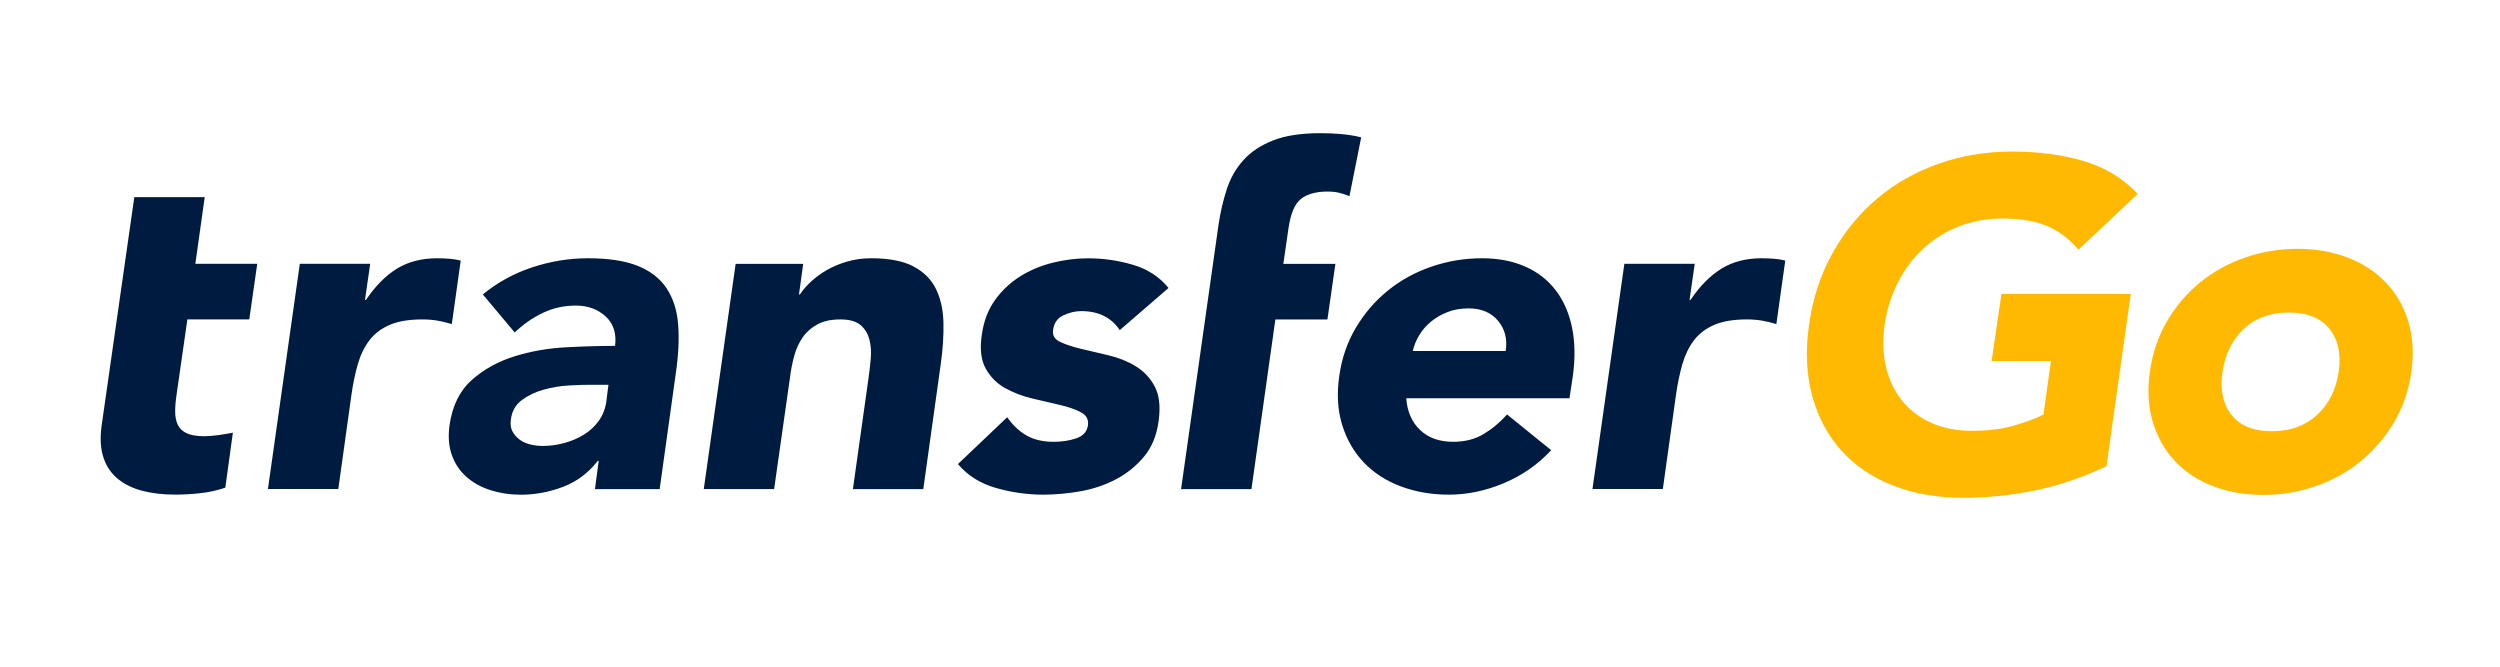
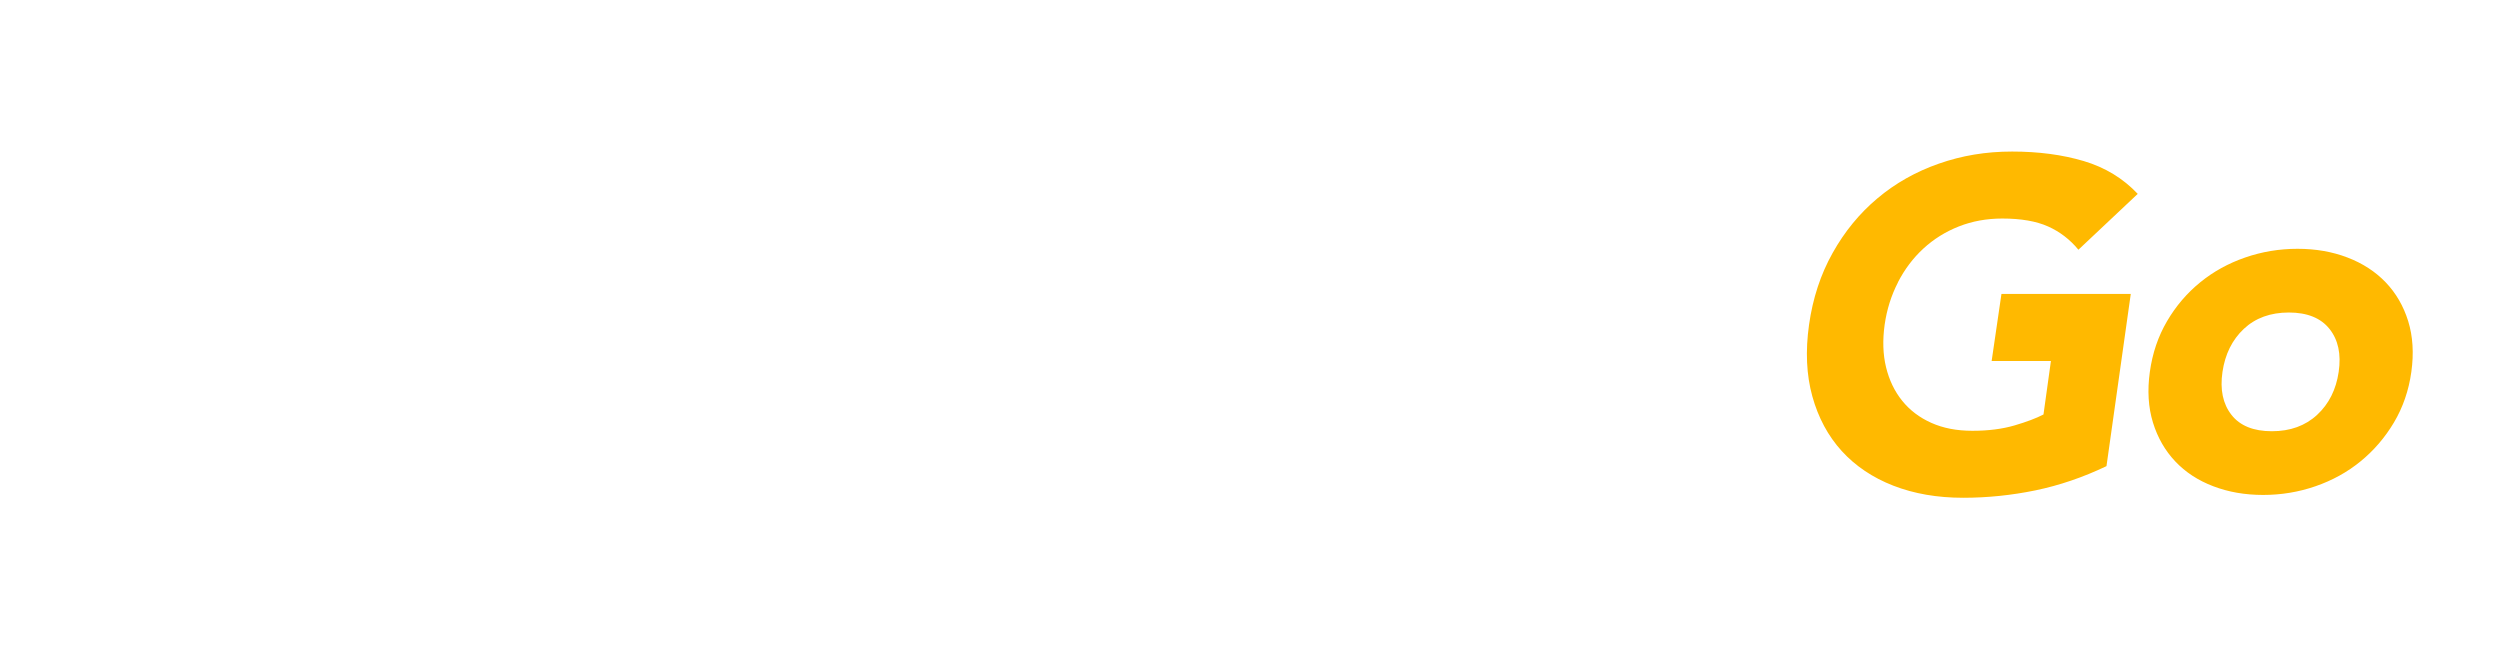
<svg xmlns="http://www.w3.org/2000/svg" width="240" height="64" viewBox="0 0 240 64" fill="none">
  <path d="M182.201 27.1C182.845 25.848 183.659 24.77 184.646 23.861C185.634 22.952 186.767 22.244 188.051 21.738C189.335 21.232 190.727 20.979 192.218 20.979C194.01 20.979 195.477 21.232 196.611 21.738C197.744 22.244 198.717 22.989 199.527 23.974L205.222 18.612C203.816 17.122 202.09 16.072 200.045 15.463C197.998 14.854 195.702 14.549 193.163 14.549C190.624 14.549 188.338 14.938 186.128 15.711C183.917 16.484 181.951 17.595 180.235 19.039C178.513 20.482 177.079 22.235 175.931 24.288C174.779 26.34 174.027 28.637 173.669 31.168C173.312 33.698 173.415 35.99 173.984 38.048C174.553 40.1 175.494 41.853 176.806 43.297C178.123 44.74 179.774 45.851 181.758 46.624C183.743 47.397 185.977 47.786 188.46 47.786C190.793 47.786 193.106 47.547 195.407 47.074C197.707 46.596 199.979 45.823 202.222 44.749L204.554 28.22H192.139L191.198 34.654H196.889L196.174 39.791C195.488 40.147 194.56 40.499 193.395 40.841C192.227 41.183 190.882 41.356 189.359 41.356C187.835 41.356 186.551 41.103 185.413 40.597C184.275 40.091 183.343 39.383 182.61 38.474C181.876 37.565 181.364 36.492 181.062 35.259C180.761 34.022 180.719 32.663 180.926 31.172C181.133 29.715 181.561 28.36 182.205 27.109L182.201 27.1ZM231.188 30.835C230.736 29.382 230.017 28.14 229.025 27.104C228.032 26.069 226.809 25.276 225.351 24.719C223.893 24.161 222.3 23.885 220.563 23.885C218.828 23.885 217.153 24.161 215.541 24.719C213.927 25.276 212.488 26.069 211.219 27.104C209.949 28.14 208.885 29.382 208.035 30.835C207.183 32.288 206.633 33.909 206.385 35.7C206.135 37.49 206.238 39.111 206.684 40.564C207.132 42.017 207.846 43.259 208.825 44.295C209.803 45.331 211.017 46.127 212.475 46.68C213.933 47.238 215.526 47.514 217.262 47.514C218.997 47.514 220.671 47.238 222.285 46.68C223.899 46.123 225.337 45.331 226.607 44.295C227.878 43.259 228.95 42.017 229.815 40.564C230.68 39.111 231.24 37.49 231.489 35.7C231.739 33.909 231.634 32.288 231.188 30.835ZM224.514 35.7C224.264 37.401 223.578 38.774 222.445 39.824C221.312 40.874 219.863 41.398 218.099 41.398C216.336 41.398 215.038 40.874 214.219 39.824C213.397 38.774 213.108 37.401 213.358 35.7C213.608 34.003 214.289 32.625 215.403 31.575C216.52 30.526 217.963 30.001 219.727 30.001C221.49 30.001 222.794 30.526 223.631 31.575C224.468 32.625 224.764 33.998 224.514 35.7Z" fill="#FFB900" />
-   <path d="M63.999 27.683C63.371 26.735 62.445 26.016 61.231 25.526C60.017 25.036 58.415 24.793 56.436 24.793C54.636 24.793 52.855 25.083 51.103 25.662C49.345 26.24 47.763 27.108 46.35 28.266L49.411 31.916C50.252 31.113 51.159 30.488 52.137 30.026C53.11 29.568 54.154 29.335 55.264 29.335C56.436 29.335 57.395 29.685 58.146 30.38C58.897 31.076 59.195 32.019 59.048 33.204C57.636 33.204 56.068 33.246 54.343 33.34C52.619 33.428 50.966 33.718 49.392 34.208C47.815 34.698 46.45 35.454 45.297 36.476C44.139 37.499 43.426 38.946 43.157 40.813C43.006 41.909 43.081 42.876 43.384 43.706C43.681 44.537 44.158 45.233 44.801 45.798C45.448 46.362 46.218 46.782 47.12 47.067C48.023 47.347 48.982 47.492 50.002 47.492C51.381 47.492 52.733 47.24 54.055 46.736C55.378 46.232 56.488 45.401 57.386 44.243H57.475L57.116 46.955H63.328L64.859 35.968C65.128 34.157 65.213 32.565 65.105 31.183C65.001 29.802 64.632 28.64 63.999 27.692V27.683ZM58.222 38.469C58.127 39.202 57.882 39.837 57.499 40.379C57.111 40.92 56.639 41.363 56.072 41.713C55.51 42.064 54.882 42.334 54.187 42.526C53.493 42.717 52.794 42.81 52.085 42.81C51.698 42.81 51.306 42.764 50.904 42.666C50.503 42.572 50.158 42.413 49.865 42.19C49.577 41.965 49.35 41.704 49.189 41.401C49.029 41.097 48.982 40.724 49.043 40.281C49.138 39.487 49.487 38.866 50.082 38.418C50.677 37.975 51.367 37.639 52.161 37.414C52.95 37.191 53.753 37.055 54.575 37.008C55.397 36.962 56.077 36.938 56.625 36.938H58.411L58.217 38.465L58.222 38.469ZM44.229 25.017C43.898 24.929 43.539 24.868 43.147 24.84C42.755 24.812 42.368 24.793 41.976 24.793C40.474 24.793 39.184 25.125 38.102 25.792C37.02 26.46 36.033 27.459 35.131 28.794H35.041L35.537 25.326H28.782L25.721 46.946H32.476L33.737 37.914C33.888 36.845 34.091 35.87 34.346 34.978C34.602 34.087 34.97 33.326 35.452 32.686C35.934 32.047 36.576 31.552 37.389 31.197C38.201 30.843 39.25 30.665 40.54 30.665C41.05 30.665 41.532 30.703 41.98 30.777C42.429 30.852 42.897 30.964 43.374 31.113L44.229 25.017ZM19.65 18.922H12.895L9.744 40.943C9.593 42.129 9.659 43.137 9.947 43.968C10.23 44.799 10.698 45.475 11.341 45.994C11.988 46.512 12.772 46.89 13.703 47.128C14.633 47.366 15.668 47.483 16.811 47.483C17.59 47.483 18.394 47.441 19.22 47.347C20.047 47.259 20.85 47.081 21.63 46.815L22.357 41.536C22.357 41.536 21.606 41.69 21.02 41.765C20.434 41.84 19.962 41.877 19.603 41.877C18.885 41.877 18.318 41.779 17.916 41.587C17.51 41.396 17.227 41.121 17.061 40.766C16.896 40.411 16.816 39.986 16.816 39.496C16.816 39.006 16.863 38.465 16.953 37.872L17.987 30.665H23.93L24.695 25.326H18.753L19.655 18.917L19.65 18.922ZM102.094 30.268C102.665 30.002 103.232 29.867 103.804 29.867C105.452 29.867 106.685 30.474 107.498 31.692L112.179 27.645C111.31 26.576 110.167 25.834 108.759 25.419C107.347 25.003 105.925 24.798 104.479 24.798C103.336 24.798 102.198 24.938 101.059 25.223C99.916 25.503 98.876 25.942 97.932 26.534C96.987 27.127 96.184 27.883 95.522 28.803C94.861 29.722 94.441 30.819 94.261 32.094C94.049 33.456 94.171 34.549 94.62 35.366C95.069 36.182 95.693 36.812 96.491 37.256C97.284 37.699 98.158 38.035 99.103 38.255C100.048 38.479 100.936 38.684 101.758 38.876C102.585 39.067 103.26 39.305 103.785 39.59C104.309 39.87 104.526 40.294 104.437 40.859C104.347 41.452 103.969 41.858 103.312 42.082C102.651 42.306 101.933 42.413 101.149 42.413C100.128 42.413 99.264 42.213 98.56 41.812C97.856 41.41 97.233 40.827 96.689 40.056L91.961 44.551C92.891 45.648 94.105 46.414 95.608 46.843C97.11 47.273 98.626 47.487 100.157 47.487C101.328 47.487 102.528 47.375 103.761 47.156C104.989 46.932 106.123 46.549 107.162 45.998C108.197 45.447 109.09 44.724 109.841 43.819C110.592 42.913 111.055 41.765 111.234 40.369C111.414 39.006 111.286 37.914 110.852 37.097C110.417 36.28 109.808 35.636 109.028 35.16C108.249 34.684 107.384 34.339 106.44 34.114C105.495 33.891 104.616 33.685 103.804 33.494C102.991 33.302 102.316 33.078 101.777 32.826C101.239 32.574 101.012 32.182 101.101 31.645C101.191 30.992 101.522 30.535 102.094 30.264V30.268ZM123.696 21.904C123.904 20.481 124.311 19.538 124.911 19.08C125.51 18.623 126.351 18.39 127.433 18.39C127.854 18.39 128.222 18.427 128.538 18.502C128.855 18.576 129.19 18.688 129.549 18.833L130.674 13.185C130.074 13.036 129.441 12.933 128.784 12.872C128.123 12.812 127.447 12.784 126.757 12.784C124.925 12.784 123.418 13.012 122.232 13.475C121.046 13.937 120.092 14.567 119.374 15.365C118.651 16.168 118.122 17.092 117.777 18.147C117.432 19.202 117.168 20.322 116.988 21.507L113.384 46.955H120.139L122.435 30.67H127.433L128.198 25.33H123.2L123.696 21.904ZM170.303 24.84C169.911 24.812 169.524 24.793 169.132 24.793C167.63 24.793 166.34 25.125 165.258 25.792C164.177 26.46 163.189 27.459 162.287 28.794H162.197L162.693 25.326H155.938L152.877 46.946H159.632L160.893 37.914C161.044 36.845 161.248 35.87 161.503 34.978C161.758 34.087 162.126 33.326 162.608 32.686C163.09 32.047 163.732 31.552 164.545 31.197C165.357 30.843 166.406 30.665 167.696 30.665C168.206 30.665 168.688 30.703 169.137 30.777C169.585 30.852 170.053 30.964 170.53 31.113L171.385 25.017C171.055 24.929 170.696 24.868 170.303 24.84ZM87.69 25.573C86.698 25.055 85.347 24.793 83.637 24.793C82.824 24.793 82.059 24.896 81.341 25.106C80.618 25.316 79.976 25.582 79.404 25.909C78.832 26.236 78.322 26.604 77.874 27.02C77.425 27.435 77.061 27.851 76.792 28.266H76.702L77.108 25.33H70.622L67.561 46.95H74.316L75.847 36.182C75.937 35.468 76.074 34.787 76.253 34.133C76.433 33.48 76.702 32.896 77.066 32.378C77.425 31.86 77.897 31.445 78.483 31.132C79.069 30.819 79.796 30.665 80.665 30.665C81.535 30.665 82.182 30.843 82.602 31.197C83.023 31.552 83.306 32.014 83.457 32.579C83.609 33.144 83.651 33.76 83.594 34.427C83.533 35.095 83.457 35.739 83.368 36.364L81.879 46.955H88.635L90.302 35.029C90.51 33.578 90.6 32.229 90.572 30.983C90.543 29.736 90.302 28.654 89.849 27.734C89.4 26.814 88.677 26.096 87.685 25.578L87.69 25.573ZM149.362 27.888C148.611 26.894 147.638 26.128 146.433 25.596C145.233 25.064 143.849 24.793 142.29 24.793C140.608 24.793 138.988 25.059 137.429 25.596C135.87 26.128 134.472 26.894 133.244 27.888C132.011 28.882 130.986 30.077 130.159 31.468C129.332 32.864 128.798 34.418 128.562 36.14C128.321 37.863 128.42 39.417 128.855 40.813C129.29 42.208 129.979 43.398 130.924 44.393C131.869 45.387 133.045 46.152 134.458 46.684C135.87 47.217 137.415 47.487 139.097 47.487C140.868 47.487 142.63 47.118 144.388 46.376C146.145 45.634 147.652 44.584 148.913 43.216L144.68 39.79C143.991 40.561 143.23 41.191 142.408 41.681C141.582 42.171 140.613 42.413 139.503 42.413C138.18 42.413 137.122 42.035 136.328 41.279C135.535 40.523 135.091 39.506 135.001 38.231H150.671L150.987 36.14C151.228 34.423 151.204 32.864 150.921 31.468C150.633 30.073 150.118 28.882 149.367 27.888H149.362ZM144.543 33.694H135.629C135.747 33.163 135.96 32.649 136.257 32.159C136.56 31.669 136.933 31.239 137.382 30.871C137.831 30.502 138.355 30.198 138.96 29.96C139.56 29.722 140.235 29.606 140.986 29.606C142.215 29.606 143.164 30.007 143.821 30.805C144.482 31.608 144.723 32.57 144.543 33.699V33.694Z" fill="#001B40" />
</svg>